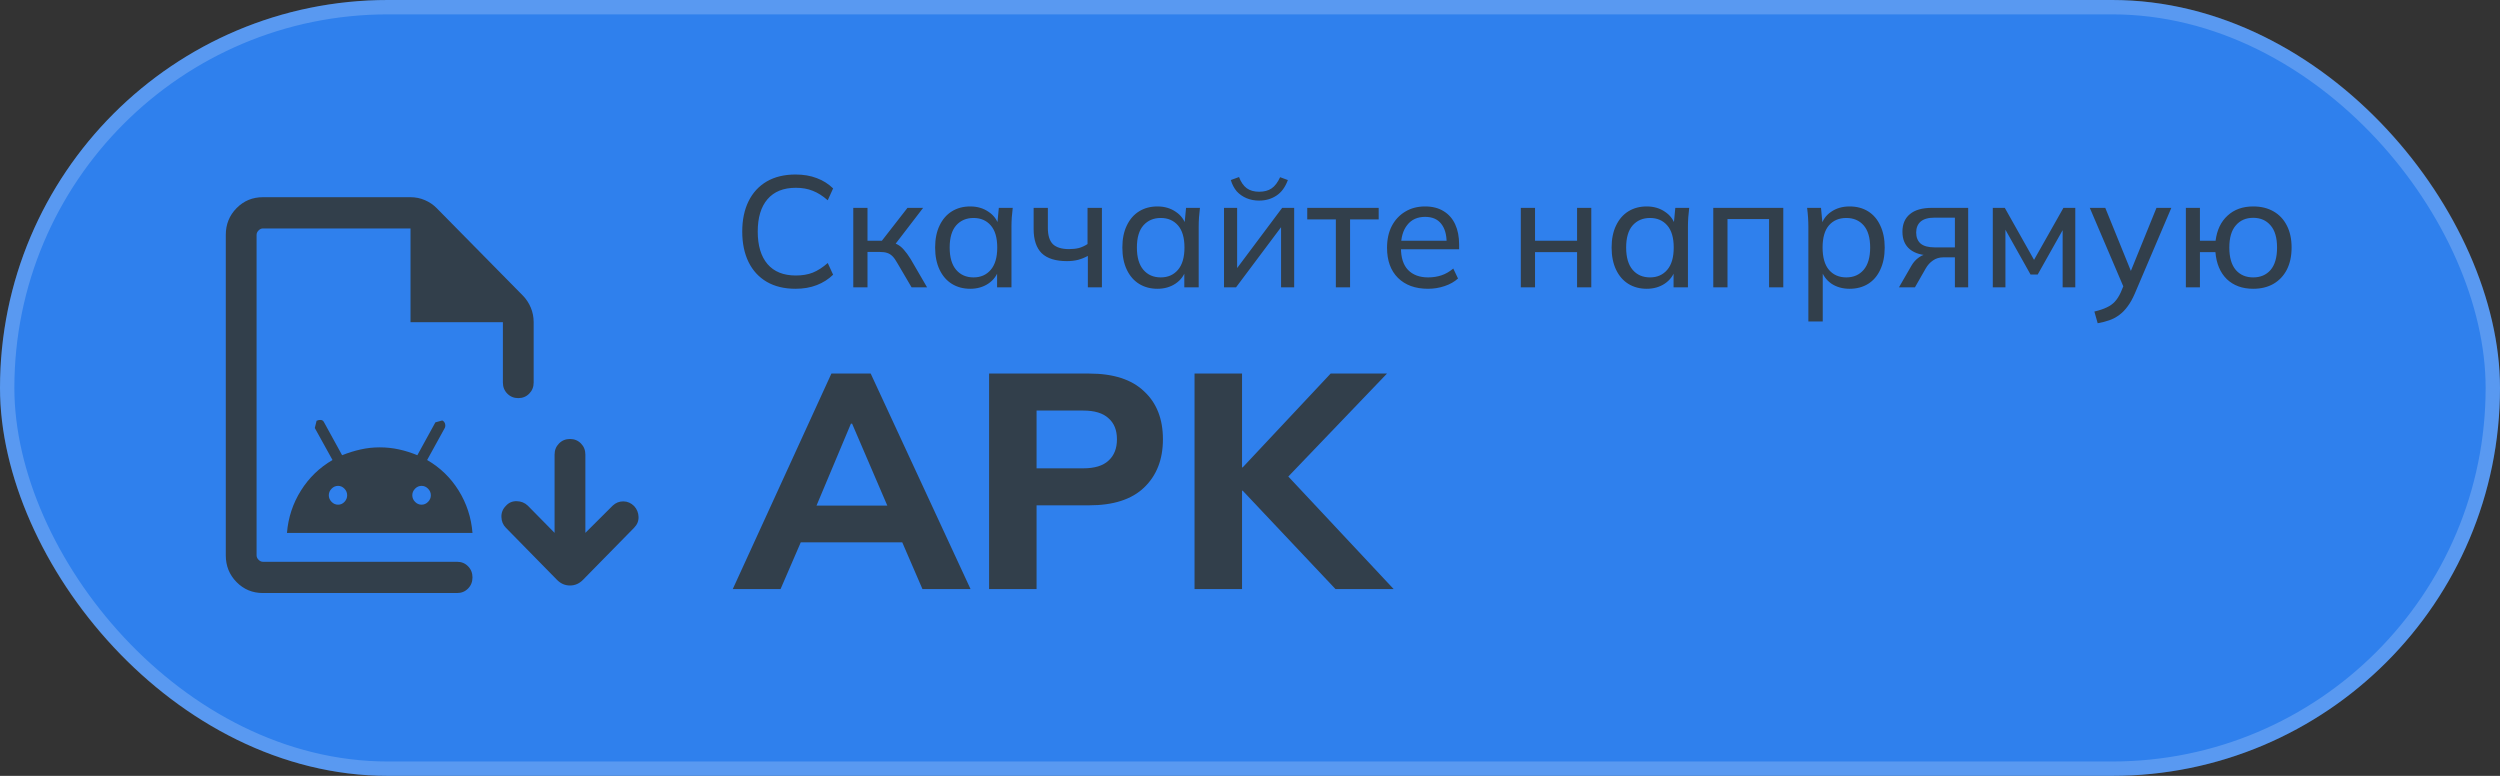
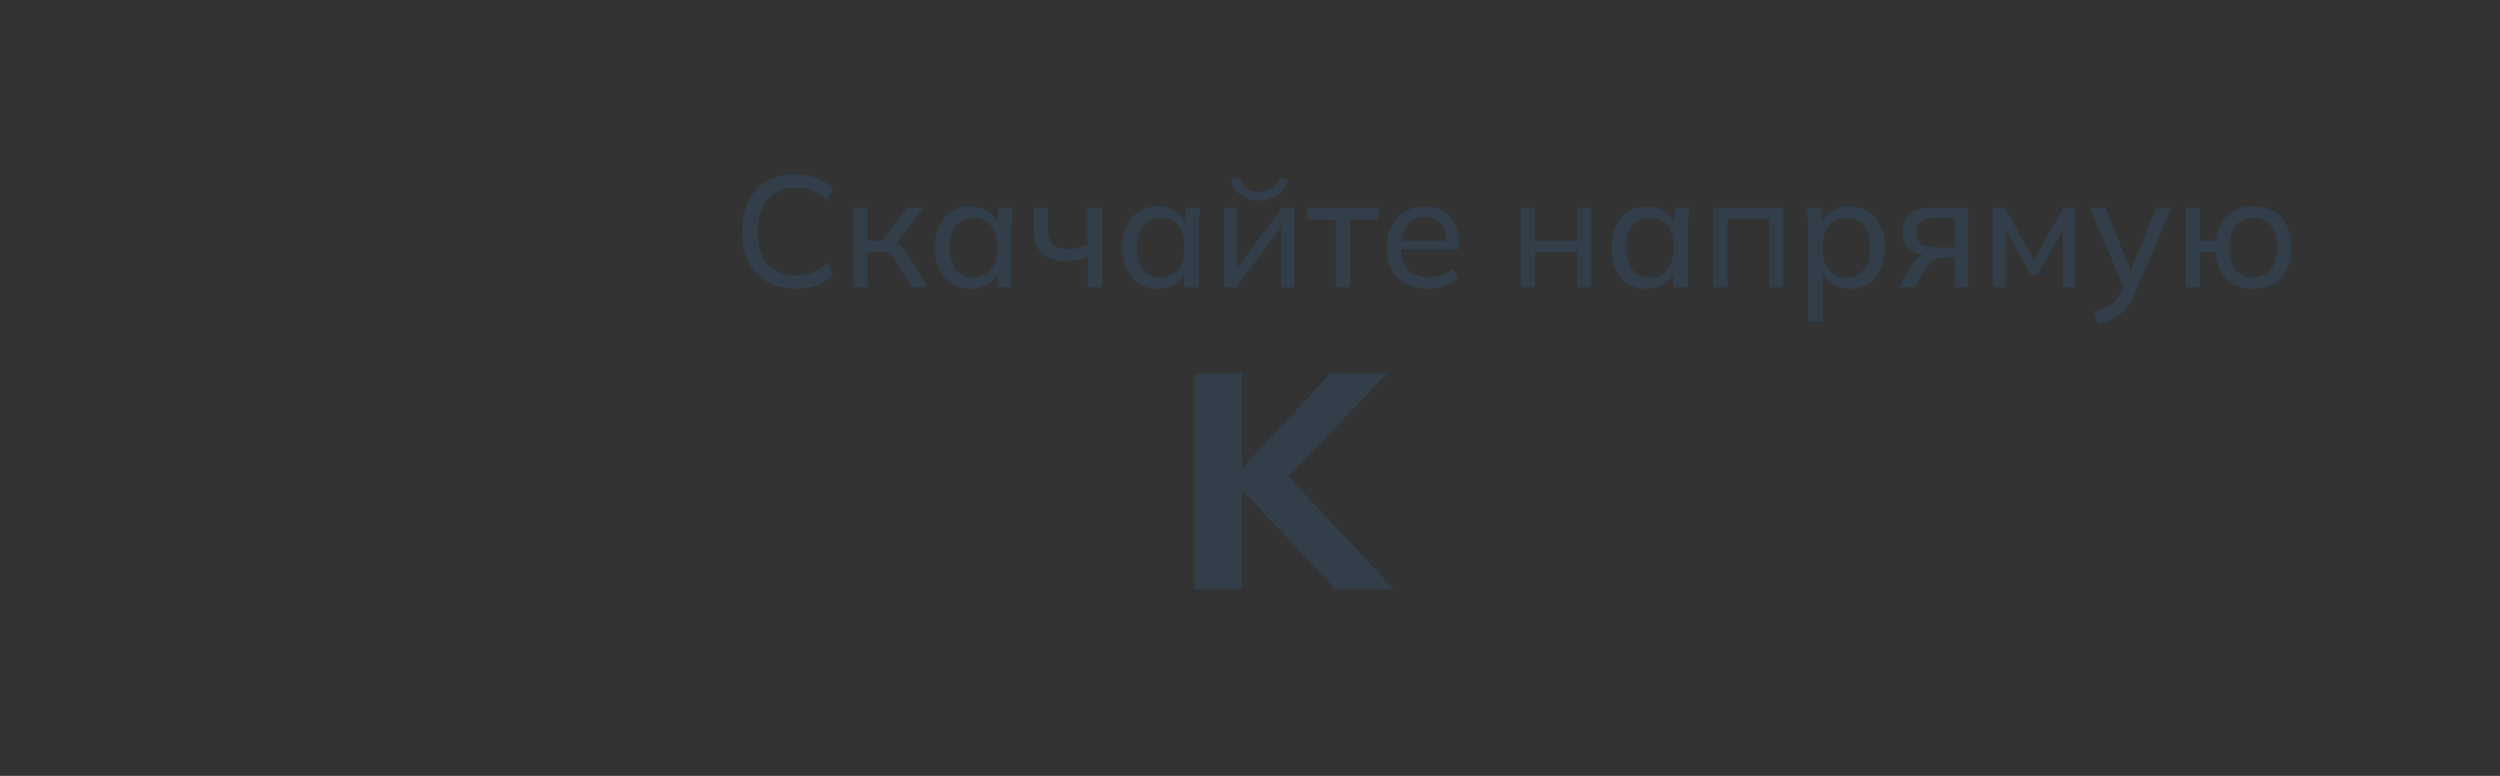
<svg xmlns="http://www.w3.org/2000/svg" width="174" height="54" viewBox="0 0 174 54" fill="none">
  <rect x="0" y="0" width="174" height="54" fill="#333333" stroke="none" />
-   <rect width="174" height="54" rx="27" fill="#2F80ED" />
-   <rect x="0.5" y="0.5" width="173" height="53" rx="26.5" stroke="white" stroke-opacity="0.2" />
  <g clip-path="url(#clip0_471_72)">
    <path d="M18.297 41.275C17.576 41.275 16.965 41.021 16.465 40.514C15.965 40.006 15.715 39.386 15.715 38.654V16.346C15.715 15.614 15.965 14.994 16.465 14.486C16.965 13.979 17.576 13.725 18.297 13.725H28.575C28.923 13.725 29.255 13.793 29.571 13.929C29.887 14.064 30.162 14.251 30.396 14.489L36.391 20.573C36.625 20.811 36.809 21.091 36.943 21.411C37.077 21.732 37.143 22.069 37.143 22.422V26.622C37.143 26.93 37.041 27.188 36.835 27.396C36.63 27.605 36.375 27.709 36.072 27.709C35.768 27.709 35.513 27.605 35.308 27.396C35.103 27.188 35.001 26.93 35.001 26.622V22.425H28.572V15.9H18.297C18.187 15.9 18.087 15.947 17.995 16.04C17.904 16.132 17.858 16.235 17.858 16.346V38.654C17.858 38.765 17.904 38.868 17.995 38.96C18.087 39.053 18.187 39.1 18.297 39.1H31.814C32.117 39.1 32.372 39.204 32.577 39.413C32.782 39.621 32.885 39.88 32.885 40.188C32.885 40.496 32.782 40.754 32.577 40.962C32.372 41.171 32.117 41.275 31.814 41.275H18.297ZM19.973 37.092C20.059 36.023 20.383 35.041 20.944 34.145C21.505 33.25 22.238 32.541 23.143 32.017L21.91 29.789C21.91 29.774 21.951 29.606 22.035 29.284C22.138 29.238 22.239 29.22 22.337 29.229C22.435 29.238 22.508 29.294 22.556 29.396L23.811 31.683C24.242 31.511 24.674 31.377 25.105 31.281C25.536 31.184 25.978 31.136 26.431 31.136C26.884 31.136 27.328 31.184 27.763 31.278C28.198 31.373 28.626 31.508 29.047 31.683L30.303 29.396C30.312 29.387 30.471 29.343 30.78 29.265C30.883 29.313 30.949 29.391 30.977 29.498C31.006 29.605 30.998 29.702 30.955 29.789L29.728 32.017C30.637 32.542 31.369 33.251 31.924 34.146C32.479 35.041 32.8 36.023 32.885 37.092H19.973ZM23.531 35.126C23.703 35.126 23.851 35.061 23.976 34.93C24.1 34.799 24.163 34.646 24.163 34.471C24.163 34.297 24.099 34.144 23.973 34.012C23.847 33.881 23.699 33.816 23.531 33.816C23.359 33.816 23.208 33.881 23.079 34.012C22.95 34.144 22.885 34.297 22.885 34.471C22.885 34.646 22.95 34.799 23.079 34.93C23.208 35.061 23.359 35.126 23.531 35.126ZM29.341 35.126C29.513 35.126 29.664 35.061 29.793 34.93C29.922 34.799 29.987 34.646 29.987 34.471C29.987 34.297 29.922 34.144 29.793 34.012C29.664 33.881 29.513 33.816 29.341 33.816C29.169 33.816 29.018 33.881 28.889 34.012C28.76 34.144 28.696 34.297 28.696 34.471C28.696 34.646 28.76 34.799 28.889 34.93C29.018 35.061 29.169 35.126 29.341 35.126ZM38.599 37.087V31.641C38.599 31.333 38.702 31.075 38.908 30.866C39.113 30.658 39.368 30.553 39.671 30.553C39.975 30.553 40.23 30.658 40.434 30.866C40.64 31.075 40.742 31.333 40.742 31.641V37.087L42.646 35.19C42.859 34.99 43.107 34.892 43.392 34.896C43.677 34.901 43.925 35.011 44.138 35.225C44.333 35.439 44.434 35.689 44.443 35.975C44.452 36.261 44.35 36.511 44.138 36.727L40.575 40.358C40.316 40.62 40.015 40.751 39.671 40.751C39.327 40.751 39.025 40.62 38.767 40.358L35.204 36.727C35.009 36.529 34.907 36.281 34.898 35.983C34.89 35.685 34.991 35.428 35.204 35.213C35.402 34.988 35.653 34.878 35.957 34.882C36.261 34.887 36.519 34.99 36.731 35.19L38.599 37.087Z" fill="#323F4B" />
  </g>
  <path d="M55.367 20.099C54.59 20.099 53.922 19.938 53.365 19.615C52.815 19.292 52.393 18.834 52.1 18.24C51.807 17.639 51.66 16.931 51.66 16.117C51.66 15.303 51.807 14.599 52.1 14.005C52.393 13.411 52.815 12.953 53.365 12.63C53.922 12.307 54.59 12.146 55.367 12.146C55.924 12.146 56.419 12.23 56.852 12.399C57.285 12.56 57.662 12.799 57.985 13.114L57.611 13.939C57.259 13.631 56.911 13.411 56.566 13.279C56.229 13.14 55.836 13.07 55.389 13.07C54.531 13.07 53.875 13.334 53.42 13.862C52.965 14.39 52.738 15.142 52.738 16.117C52.738 17.092 52.965 17.848 53.42 18.383C53.875 18.911 54.531 19.175 55.389 19.175C55.836 19.175 56.229 19.109 56.566 18.977C56.911 18.838 57.259 18.614 57.611 18.306L57.985 19.12C57.662 19.435 57.281 19.677 56.841 19.846C56.408 20.015 55.917 20.099 55.367 20.099ZM59.388 20V14.467H60.378V16.755H61.379L63.161 14.467H64.25L62.182 17.162L61.918 16.854C62.131 16.876 62.314 16.931 62.468 17.019C62.622 17.1 62.769 17.221 62.908 17.382C63.055 17.543 63.213 17.76 63.381 18.031L64.525 20H63.447L62.446 18.295C62.336 18.097 62.226 17.943 62.116 17.833C62.006 17.723 61.882 17.646 61.742 17.602C61.61 17.558 61.442 17.536 61.236 17.536H60.378V20H59.388ZM67.527 20.099C67.043 20.099 66.618 19.985 66.251 19.758C65.885 19.531 65.599 19.201 65.393 18.768C65.188 18.335 65.085 17.822 65.085 17.228C65.085 16.634 65.188 16.124 65.393 15.699C65.599 15.266 65.885 14.936 66.251 14.709C66.618 14.482 67.043 14.368 67.527 14.368C68.019 14.368 68.444 14.493 68.803 14.742C69.17 14.984 69.412 15.318 69.529 15.743H69.397L69.518 14.467H70.486C70.464 14.687 70.442 14.907 70.42 15.127C70.406 15.347 70.398 15.563 70.398 15.776V20H69.397V18.735H69.518C69.401 19.153 69.159 19.487 68.792 19.736C68.433 19.978 68.011 20.099 67.527 20.099ZM67.758 19.307C68.257 19.307 68.657 19.131 68.957 18.779C69.258 18.427 69.408 17.91 69.408 17.228C69.408 16.546 69.258 16.033 68.957 15.688C68.657 15.343 68.257 15.171 67.758 15.171C67.26 15.171 66.856 15.343 66.548 15.688C66.248 16.033 66.097 16.546 66.097 17.228C66.097 17.91 66.248 18.427 66.548 18.779C66.849 19.131 67.252 19.307 67.758 19.307ZM75.714 20V17.811C75.501 17.928 75.274 18.02 75.032 18.086C74.79 18.145 74.533 18.174 74.262 18.174C73.47 18.174 72.883 17.991 72.502 17.624C72.128 17.25 71.941 16.689 71.941 15.941V14.467H72.931V15.864C72.931 16.385 73.048 16.762 73.283 16.997C73.525 17.224 73.899 17.338 74.405 17.338C74.661 17.338 74.892 17.312 75.098 17.261C75.303 17.202 75.501 17.111 75.692 16.986V14.467H76.693V20H75.714ZM80.558 20.099C80.074 20.099 79.648 19.985 79.282 19.758C78.915 19.531 78.629 19.201 78.424 18.768C78.218 18.335 78.116 17.822 78.116 17.228C78.116 16.634 78.218 16.124 78.424 15.699C78.629 15.266 78.915 14.936 79.282 14.709C79.648 14.482 80.074 14.368 80.558 14.368C81.049 14.368 81.474 14.493 81.834 14.742C82.2 14.984 82.442 15.318 82.56 15.743H82.428L82.549 14.467H83.517C83.495 14.687 83.473 14.907 83.451 15.127C83.436 15.347 83.429 15.563 83.429 15.776V20H82.428V18.735H82.549C82.431 19.153 82.189 19.487 81.823 19.736C81.463 19.978 81.042 20.099 80.558 20.099ZM80.789 19.307C81.287 19.307 81.687 19.131 81.988 18.779C82.288 18.427 82.439 17.91 82.439 17.228C82.439 16.546 82.288 16.033 81.988 15.688C81.687 15.343 81.287 15.171 80.789 15.171C80.29 15.171 79.887 15.343 79.579 15.688C79.278 16.033 79.128 16.546 79.128 17.228C79.128 17.91 79.278 18.427 79.579 18.779C79.879 19.131 80.283 19.307 80.789 19.307ZM85.191 20V14.467H86.104V19.054H85.807L89.239 14.467H90.075V20H89.162V15.402H89.47L86.027 20H85.191ZM87.633 13.961C87.318 13.961 87.028 13.906 86.764 13.796C86.5 13.686 86.273 13.528 86.082 13.323C85.899 13.11 85.759 12.846 85.664 12.531L86.236 12.322C86.368 12.674 86.548 12.934 86.775 13.103C87.002 13.264 87.288 13.345 87.633 13.345C87.985 13.345 88.275 13.268 88.502 13.114C88.729 12.96 88.927 12.7 89.096 12.333L89.635 12.531C89.452 13.03 89.184 13.393 88.832 13.62C88.487 13.847 88.088 13.961 87.633 13.961ZM92.975 20V15.27H90.984V14.467H95.956V15.27H93.965V20H92.975ZM99.388 20.099C98.507 20.099 97.811 19.846 97.297 19.34C96.791 18.834 96.538 18.137 96.538 17.25C96.538 16.663 96.648 16.157 96.868 15.732C97.096 15.299 97.407 14.966 97.803 14.731C98.2 14.489 98.662 14.368 99.189 14.368C99.695 14.368 100.125 14.478 100.477 14.698C100.829 14.911 101.096 15.215 101.28 15.611C101.463 16.007 101.555 16.476 101.555 17.019V17.349H97.32V16.755H100.873L100.686 16.898C100.686 16.326 100.557 15.882 100.301 15.567C100.051 15.252 99.681 15.094 99.189 15.094C98.654 15.094 98.24 15.281 97.947 15.655C97.653 16.022 97.507 16.524 97.507 17.162V17.261C97.507 17.936 97.671 18.445 98.001 18.79C98.339 19.135 98.805 19.307 99.398 19.307C99.728 19.307 100.037 19.259 100.323 19.164C100.609 19.069 100.884 18.911 101.148 18.691L101.478 19.384C101.228 19.611 100.917 19.787 100.543 19.912C100.176 20.037 99.791 20.099 99.388 20.099ZM105.848 20V14.467H106.838V16.755H109.764V14.467H110.754V20H109.764V17.547H106.838V20H105.848ZM114.61 20.099C114.126 20.099 113.701 19.985 113.334 19.758C112.968 19.531 112.682 19.201 112.476 18.768C112.271 18.335 112.168 17.822 112.168 17.228C112.168 16.634 112.271 16.124 112.476 15.699C112.682 15.266 112.968 14.936 113.334 14.709C113.701 14.482 114.126 14.368 114.61 14.368C115.102 14.368 115.527 14.493 115.886 14.742C116.253 14.984 116.495 15.318 116.612 15.743H116.48L116.601 14.467H117.569C117.547 14.687 117.525 14.907 117.503 15.127C117.489 15.347 117.481 15.563 117.481 15.776V20H116.48V18.735H116.601C116.484 19.153 116.242 19.487 115.875 19.736C115.516 19.978 115.094 20.099 114.61 20.099ZM114.841 19.307C115.34 19.307 115.74 19.131 116.04 18.779C116.341 18.427 116.491 17.91 116.491 17.228C116.491 16.546 116.341 16.033 116.04 15.688C115.74 15.343 115.34 15.171 114.841 15.171C114.343 15.171 113.939 15.343 113.631 15.688C113.331 16.033 113.18 16.546 113.18 17.228C113.18 17.91 113.331 18.427 113.631 18.779C113.932 19.131 114.335 19.307 114.841 19.307ZM119.244 20V14.467H124.117V20H123.127V15.248H120.234V20H119.244ZM125.862 22.376V15.776C125.862 15.563 125.854 15.347 125.84 15.127C125.825 14.907 125.803 14.687 125.774 14.467H126.742L126.863 15.743H126.742C126.852 15.318 127.086 14.984 127.446 14.742C127.805 14.493 128.234 14.368 128.733 14.368C129.224 14.368 129.653 14.482 130.02 14.709C130.386 14.936 130.669 15.266 130.867 15.699C131.072 16.124 131.175 16.634 131.175 17.228C131.175 17.822 131.072 18.335 130.867 18.768C130.669 19.201 130.386 19.531 130.02 19.758C129.653 19.985 129.224 20.099 128.733 20.099C128.241 20.099 127.816 19.978 127.457 19.736C127.105 19.487 126.866 19.153 126.742 18.735H126.863V22.376H125.862ZM128.502 19.307C129.008 19.307 129.411 19.131 129.712 18.779C130.012 18.427 130.163 17.91 130.163 17.228C130.163 16.546 130.012 16.033 129.712 15.688C129.411 15.343 129.008 15.171 128.502 15.171C127.996 15.171 127.592 15.343 127.292 15.688C126.998 16.033 126.852 16.546 126.852 17.228C126.852 17.91 126.998 18.427 127.292 18.779C127.592 19.131 127.996 19.307 128.502 19.307ZM132.167 20L133.036 18.493C133.175 18.251 133.351 18.057 133.564 17.91C133.777 17.756 134 17.679 134.235 17.679H134.411L134.4 17.778C133.777 17.778 133.289 17.639 132.937 17.36C132.585 17.074 132.409 16.663 132.409 16.128C132.409 15.6 132.581 15.193 132.926 14.907C133.271 14.614 133.784 14.467 134.466 14.467H136.985V20H136.061V17.91H135.269C134.983 17.91 134.737 17.983 134.532 18.13C134.327 18.269 134.158 18.456 134.026 18.691L133.278 20H132.167ZM134.642 17.217H136.061V15.149H134.642C134.209 15.149 133.887 15.241 133.674 15.424C133.469 15.607 133.366 15.86 133.366 16.183C133.366 16.513 133.469 16.77 133.674 16.953C133.887 17.129 134.209 17.217 134.642 17.217ZM138.698 20V14.467H139.534L141.569 18.086L143.615 14.467H144.44V20H143.56V15.589H143.802L141.822 19.109H141.327L139.347 15.578H139.578V20H138.698ZM145.999 22.497L145.768 21.683C146.113 21.602 146.399 21.507 146.626 21.397C146.853 21.294 147.044 21.159 147.198 20.99C147.352 20.821 147.488 20.609 147.605 20.352L147.88 19.692L147.858 20.11L145.449 14.467H146.527L148.452 19.208H148.166L150.091 14.467H151.125L148.584 20.429C148.43 20.788 148.261 21.089 148.078 21.331C147.902 21.573 147.708 21.771 147.495 21.925C147.29 22.079 147.062 22.2 146.813 22.288C146.564 22.376 146.292 22.446 145.999 22.497ZM156.822 20.099C156.067 20.099 155.455 19.875 154.985 19.428C154.523 18.973 154.259 18.346 154.193 17.547H153.115V20H152.136V14.467H153.115V16.755H154.204C154.3 16.007 154.578 15.424 155.04 15.006C155.502 14.581 156.096 14.368 156.822 14.368C157.365 14.368 157.834 14.482 158.23 14.709C158.634 14.936 158.945 15.266 159.165 15.699C159.385 16.124 159.495 16.634 159.495 17.228C159.495 17.822 159.385 18.335 159.165 18.768C158.945 19.193 158.634 19.523 158.23 19.758C157.834 19.985 157.365 20.099 156.822 20.099ZM156.822 19.307C157.328 19.307 157.732 19.135 158.032 18.79C158.333 18.438 158.483 17.917 158.483 17.228C158.483 16.546 158.333 16.033 158.032 15.688C157.732 15.336 157.328 15.16 156.822 15.16C156.316 15.16 155.913 15.336 155.612 15.688C155.312 16.033 155.161 16.546 155.161 17.228C155.161 17.917 155.312 18.438 155.612 18.79C155.913 19.135 156.316 19.307 156.822 19.307Z" fill="#323F4B" />
-   <path d="M51 41L57.866 26H60.6L67.551 41H64.203L62.401 36.83L63.694 37.745H54.815L56.129 36.83L54.327 41H51ZM59.223 29.489L56.489 36L55.917 35.191H62.592L62.105 36L59.307 29.489H59.223Z" fill="#323F4B" />
-   <path d="M68.84 41V26H75.812C77.493 26 78.765 26.411 79.626 27.234C80.502 28.043 80.94 29.156 80.94 30.575C80.94 31.979 80.502 33.099 79.626 33.936C78.765 34.759 77.493 35.17 75.812 35.17H72.145V41H68.84ZM72.145 32.596H75.388C76.179 32.596 76.765 32.418 77.147 32.064C77.543 31.709 77.74 31.213 77.74 30.575C77.74 29.936 77.543 29.447 77.147 29.106C76.765 28.752 76.179 28.575 75.388 28.575H72.145V32.596Z" fill="#323F4B" />
  <path d="M83.14 41V26H86.446V32.532H86.489L92.613 26H96.534L89.01 33.851L89.032 32.489L97 41H92.952L86.489 34.149H86.446V41H83.14Z" fill="#323F4B" />
  <defs>
    <clipPath id="clip0_471_72">
-       <rect width="30" height="29" fill="white" transform="translate(15 13)" />
-     </clipPath>
+       </clipPath>
  </defs>
</svg>